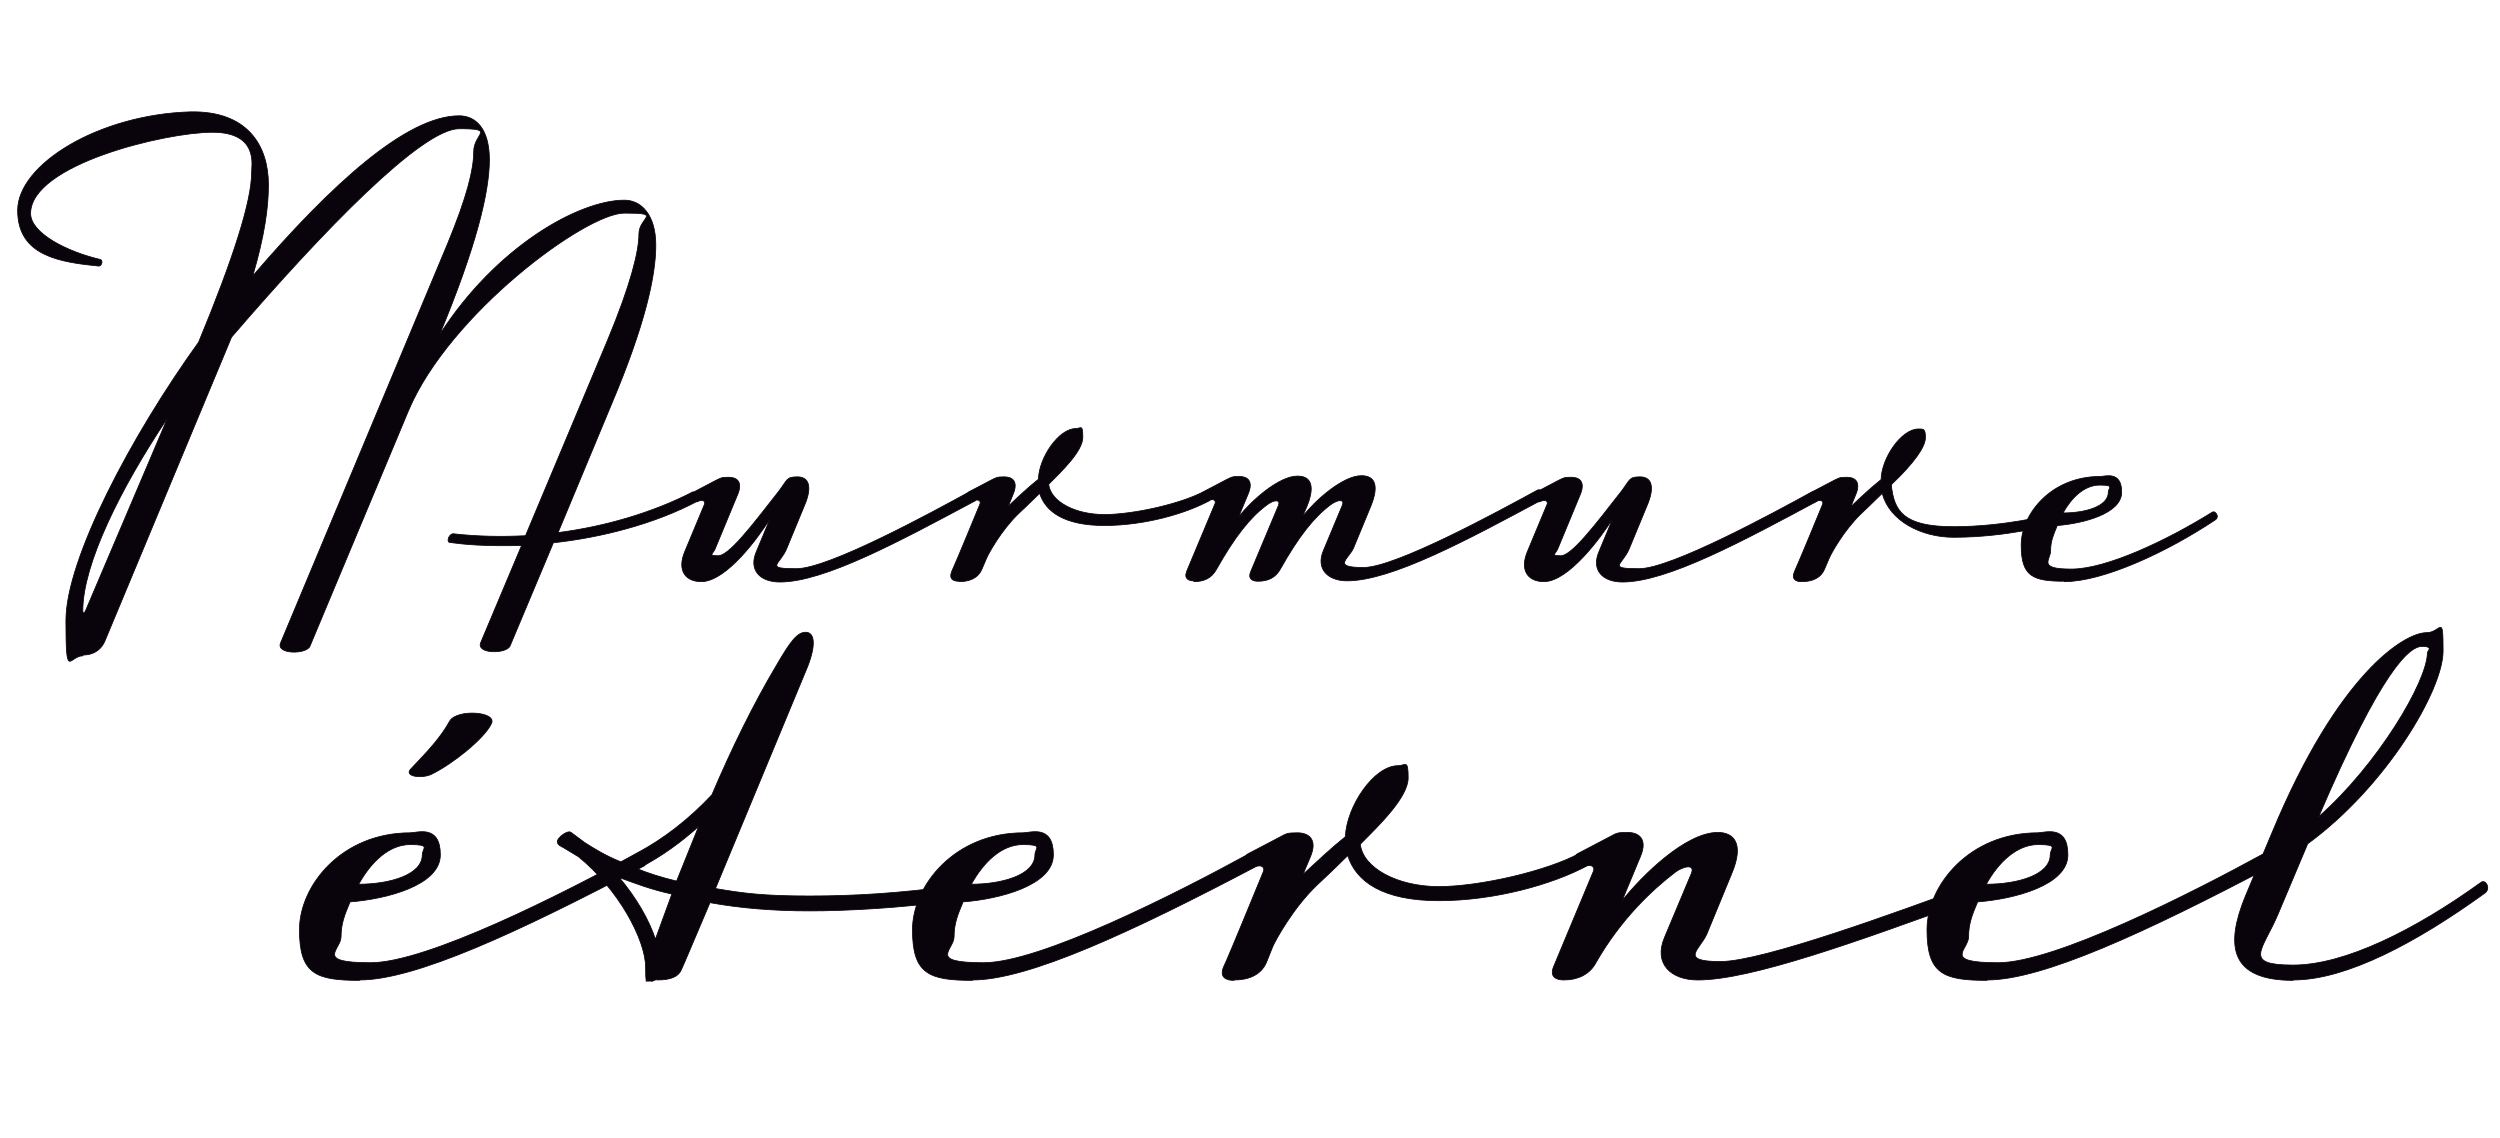
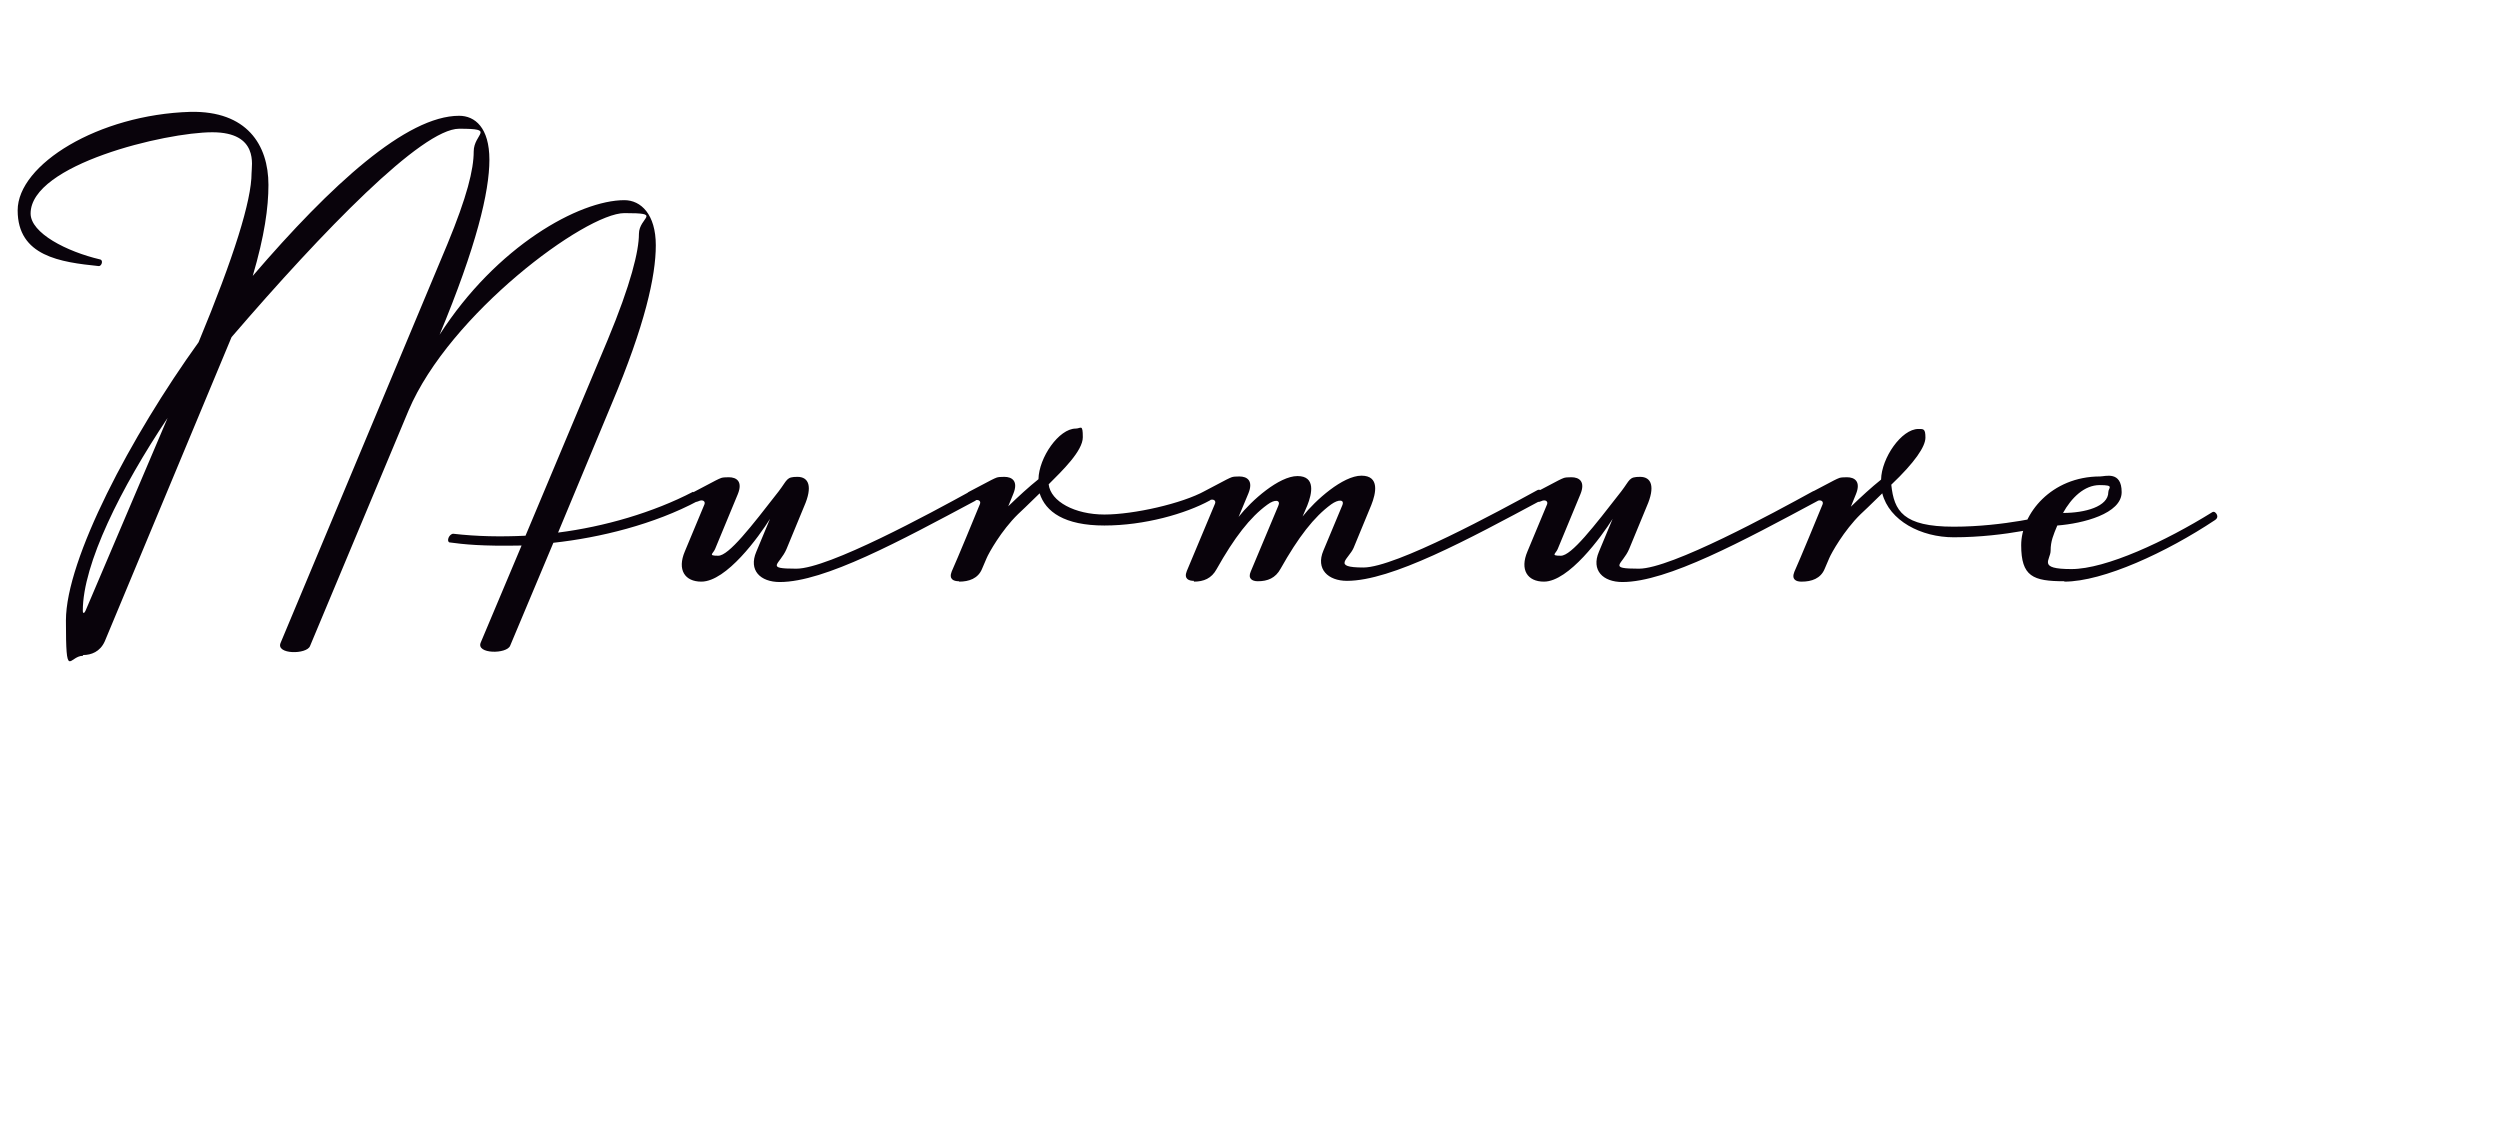
<svg xmlns="http://www.w3.org/2000/svg" id="Calque_1" data-name="Calque 1" viewBox="0 0 637 290">
  <defs>
    <style>      .cls-1 {        clip-path: url(#clippath);      }      .cls-2, .cls-3, .cls-4 {        fill: none;      }      .cls-2, .cls-5 {        stroke-width: 0px;      }      .cls-3 {        stroke-miterlimit: 24.2;      }      .cls-3, .cls-4 {        stroke: #09030b;        stroke-width: .2px;      }      .cls-4 {        stroke-miterlimit: 17.2;      }      .cls-5 {        fill: #09030b;      }    </style>
    <clipPath id="clippath">
      <rect class="cls-2" x="4.1" y="28" width="630.2" height="222.1" />
    </clipPath>
  </defs>
  <g class="cls-1">
    <path class="cls-5" d="M525.6,130.8c2.2-4,5.5-7.2,9.4-7.2s2.2.7,2.2,1.8c0,3.7-6,5.3-11.5,5.3M526,148.2c9.9,0,26.1-7.5,38.4-15.7.5-.3.7-.8.5-1.3-.2-.5-.7-1-1.2-.7-11.9,7.4-27.1,14.5-35.9,14.5s-5.3-2.3-5.3-4.7.7-4,1.7-6.4c6.5-.5,16.4-3,16.4-8.5s-4.2-4-5.5-4c-12.4,0-20.1,9.5-20.1,17.5s3,9.2,11,9.2M459.1,148.2c2.5,0,4.8-.8,5.8-3.2l1.2-2.8c.5-1.2,3.7-7,8-11.2,0,0,3-2.8,5.5-5.3,1.8,7,9.9,11.2,18.2,11.2,13.5,0,24.9-3.2,24.9-3.2.5-.2.8-1.2.7-1.8-.2-.5-.7-.8-1.2-.7,0,0-11.5,3-24.4,3s-15.2-4-15.9-10.7c6-5.7,8.7-9.7,8.7-12s-.5-2.2-1.8-2.2c-4.3,0-9.4,7.4-9.5,12.9-2.5,2-5,4.3-7.7,6.9l1.3-3.2c1.3-3.2-.3-4.3-2.3-4.3s-2,.2-3.3.8l-5.7,3c-.7.3-.8,1.2-.5,1.8.5.8,1.2.8,1.8.5,1-.5,1.8,0,1.5.8-5.7,13.9-6.9,16.5-7.2,17.2-.8,2,.5,2.5,1.8,2.5M393.4,148.2c6.3,0,14.7-11.5,17.5-16l-3.5,8.4c-2,4.7,1,7.7,6,7.7,11.4,0,30.8-10.5,49.8-20.7.5-.3.5-1.2.2-1.7-.3-.7-1-1-1.5-.7-10,5.5-36.1,19.7-44.3,19.7s-4.2-1-2.5-5l4.5-10.9c2.2-5,1.2-7.5-1.7-7.5s-2.5.7-4.8,3.7c-7,9-12.7,16.4-15.4,16.4s-1.3-.5-.8-1.7l5.8-14c1.3-3.2-.3-4.3-2.3-4.3s-2,.2-3.3.8l-5.7,3c-.7.3-.8,1.2-.5,1.8.5.8,1.2.8,1.8.5,1-.5,1.8,0,1.5.8l-5,12c-2,4.7,0,7.7,4.2,7.7M304.2,148.2c2.5,0,4.5-.8,5.8-3.2,4.5-8,8.5-13.2,12.9-16.4,2-1.5,3.5-1.2,2.8.3l-7,16.7c-.8,1.8.3,2.5,1.8,2.5,2.5,0,4.5-.8,5.8-3.2,4.5-8,8.5-13.2,12.9-16.4,1.8-1.3,3.5-1.3,2.8.3l-4.8,11.5c-2,4.7,1.2,7.7,6,7.7,11.4,0,30.8-10.5,49.8-20.7.5-.3.5-1.2.2-1.7-.3-.7-1-1-1.5-.7-9.7,5.3-36.1,19.7-44.3,19.7s-3.7-2.2-2.5-5l4.5-10.9c1.2-3,2.2-7.5-2.5-7.5s-11.7,6.2-15,10.4l1.2-2.8c1.2-3,2.2-7.5-2.5-7.5s-11.7,6.2-15,10.4l2.5-6c1.3-3.2-.3-4.3-2.3-4.3s-2,.2-3.3.8l-5.7,3c-.7.3-.8,1.2-.5,1.8.5.8,1.2.8,1.8.5,1-.5,1.8,0,1.5.8l-7.2,17.2c-.8,2,.5,2.5,1.8,2.5M244.4,148.2c2.5,0,4.8-.8,5.8-3.2l1.2-2.8c.5-1.2,3.7-7,8-11.2,0,0,3.2-3,5.5-5.3,1.5,4.7,6.3,8.2,16.5,8.2s20.7-3,26.9-6.4c.5-.3.5-1.2.2-1.7-.3-.7-1-1-1.5-.7-5.8,3.2-18.1,6-25.6,6s-13.7-3.3-14.2-7.7c3.5-3.5,8.7-8.5,8.7-12s-.5-2.2-1.8-2.2c-4.3,0-9.4,7.4-9.5,12.9-2.5,2-5,4.3-7.7,6.9l1.3-3.2c1.3-3.2-.3-4.3-2.3-4.3s-2,.2-3.3.8l-5.7,3c-.7.3-.8,1.2-.5,1.8.5.8,1.2.8,1.8.5,1-.5,1.8,0,1.5.8-5.7,13.9-6.9,16.5-7.2,17.2-.8,2,.5,2.5,1.8,2.5M178.7,148.2c6.4,0,14.7-11.5,17.5-16l-3.5,8.4c-2,4.7,1,7.7,6,7.7,11.4,0,30.7-10.5,49.8-20.7.5-.3.5-1.2.2-1.7-.3-.7-1-1-1.5-.7-10,5.5-36.1,19.7-44.3,19.7s-4.2-1-2.5-5l4.5-10.9c2.2-5,1.2-7.5-1.7-7.5s-2.5.7-4.8,3.7c-7,9-12.7,16.4-15.4,16.4s-1.3-.5-.8-1.7l5.8-14c1.3-3.2-.3-4.3-2.3-4.3s-2,.2-3.3.8l-5.7,3c-.7.3-.8,1.2-.5,1.8.5.8,1.2.8,1.8.5,1-.5,1.8,0,1.5.8l-5,12c-2,4.7,0,7.7,4.2,7.7M21.1,155.6c0-11.9,9.7-31.3,21.6-49.1l-20.9,49.1c-.2.5-.7,1-.7,0M21.2,166.9c2,0,4.3-.8,5.5-3.5l32.3-77.5c23.4-27.2,48.5-53.1,58-53.1s3.7,1.2,3.7,5.8-1.7,11.5-6.7,23.6l-42.5,101.6c-1.3,3,6.7,3,7.5.8l25.1-60c10.4-24.6,45.1-50.3,55-50.3s3.7,1,3.7,5.3-2,12.7-8,27.1l-20.9,49.8c-6.2.3-12.4.2-18.4-.5-.5,0-1,.5-1.2,1-.2.5-.2,1,.2,1.2,3.7.5,8.2,1,18.4.8l-10.4,24.7c-1.3,3,6.7,3,7.5.8l11-26.2c11.9-1.3,25.7-4.7,36.9-10.7l-1.3-2.3c-10.2,5.3-22.6,8.9-34.4,10.4l13.7-32.9c8.4-19.9,11.2-32.4,11.2-40.3s-3.8-11.5-8-11.5c-11.5,0-32.6,11.7-47.1,34.3,9.4-22.6,12.7-36.4,12.7-44.6s-3.7-11.2-7.7-11.2c-13.4,0-32.6,17.5-52.6,40.8,3-10.2,4-17.4,4-23.2,0-10.2-5.5-18.9-19.9-18.6-23.4.7-44,13.4-44,25.1s10.9,13.2,20.7,14.2c.7,0,1.2-1.5.3-1.7-8.5-2-17.7-6.7-17.7-11.7,0-12.5,34.4-20.7,46.3-20.7s10,8.5,10,10.4c0,7-4.5,21.4-13.5,43.1-17.2,23.9-33.8,55.3-33.8,70.9s.8,9,4.3,9" />
-     <path class="cls-4" d="M525.6,130.8c2.2-4,5.5-7.2,9.4-7.2s2.2.7,2.2,1.8c0,3.7-6,5.3-11.5,5.3ZM526,148.2c9.9,0,26.1-7.5,38.4-15.7.5-.3.7-.8.5-1.3-.2-.5-.7-1-1.2-.7-11.9,7.4-27.1,14.5-35.9,14.5s-5.3-2.3-5.3-4.7.7-4,1.7-6.4c6.5-.5,16.4-3,16.4-8.5s-4.2-4-5.5-4c-12.4,0-20.1,9.5-20.1,17.5s3,9.2,11,9.2ZM459.1,148.2c2.5,0,4.8-.8,5.8-3.2l1.2-2.8c.5-1.2,3.7-7,8-11.2,0,0,3-2.8,5.5-5.3,1.8,7,9.9,11.2,18.2,11.2,13.5,0,24.9-3.2,24.9-3.2.5-.2.8-1.2.7-1.8-.2-.5-.7-.8-1.2-.7,0,0-11.5,3-24.4,3s-15.2-4-15.9-10.7c6-5.7,8.7-9.7,8.7-12s-.5-2.2-1.8-2.2c-4.3,0-9.4,7.4-9.5,12.9-2.5,2-5,4.3-7.7,6.9l1.3-3.2c1.3-3.2-.3-4.3-2.3-4.3s-2,.2-3.3.8l-5.7,3c-.7.3-.8,1.2-.5,1.8.5.8,1.2.8,1.8.5,1-.5,1.8,0,1.5.8-5.7,13.9-6.9,16.5-7.2,17.2-.8,2,.5,2.5,1.8,2.5ZM393.4,148.2c6.3,0,14.7-11.5,17.5-16l-3.5,8.4c-2,4.7,1,7.7,6,7.7,11.4,0,30.8-10.5,49.8-20.7.5-.3.5-1.2.2-1.7-.3-.7-1-1-1.5-.7-10,5.5-36.1,19.7-44.3,19.7s-4.2-1-2.5-5l4.5-10.9c2.2-5,1.2-7.5-1.7-7.5s-2.5.7-4.8,3.7c-7,9-12.7,16.4-15.4,16.4s-1.3-.5-.8-1.7l5.8-14c1.3-3.2-.3-4.3-2.3-4.3s-2,.2-3.3.8l-5.7,3c-.7.3-.8,1.2-.5,1.8.5.8,1.2.8,1.8.5,1-.5,1.8,0,1.5.8l-5,12c-2,4.7,0,7.7,4.2,7.7ZM304.2,148.2c2.5,0,4.5-.8,5.8-3.2,4.5-8,8.5-13.2,12.9-16.4,2-1.5,3.5-1.2,2.8.3l-7,16.7c-.8,1.8.3,2.5,1.8,2.5,2.5,0,4.5-.8,5.8-3.2,4.5-8,8.5-13.2,12.9-16.4,1.8-1.3,3.5-1.3,2.8.3l-4.8,11.5c-2,4.7,1.2,7.7,6,7.7,11.4,0,30.8-10.5,49.8-20.7.5-.3.5-1.2.2-1.7-.3-.7-1-1-1.5-.7-9.7,5.3-36.1,19.7-44.3,19.7s-3.7-2.2-2.5-5l4.5-10.9c1.2-3,2.2-7.5-2.5-7.5s-11.7,6.2-15,10.4l1.2-2.8c1.2-3,2.2-7.5-2.5-7.5s-11.7,6.2-15,10.4l2.5-6c1.3-3.2-.3-4.3-2.3-4.3s-2,.2-3.3.8l-5.7,3c-.7.3-.8,1.2-.5,1.8.5.8,1.2.8,1.8.5,1-.5,1.8,0,1.5.8l-7.2,17.2c-.8,2,.5,2.5,1.8,2.5ZM244.4,148.2c2.5,0,4.8-.8,5.8-3.2l1.2-2.8c.5-1.2,3.7-7,8-11.2,0,0,3.2-3,5.5-5.3,1.5,4.7,6.3,8.2,16.5,8.2s20.7-3,26.9-6.4c.5-.3.5-1.2.2-1.7-.3-.7-1-1-1.5-.7-5.8,3.2-18.1,6-25.6,6s-13.7-3.3-14.2-7.7c3.5-3.5,8.7-8.5,8.7-12s-.5-2.2-1.8-2.2c-4.3,0-9.4,7.4-9.5,12.9-2.5,2-5,4.3-7.7,6.9l1.3-3.2c1.3-3.2-.3-4.3-2.3-4.3s-2,.2-3.3.8l-5.7,3c-.7.3-.8,1.2-.5,1.8.5.8,1.2.8,1.8.5,1-.5,1.8,0,1.5.8-5.7,13.9-6.9,16.5-7.2,17.2-.8,2,.5,2.5,1.8,2.5ZM178.7,148.2c6.4,0,14.7-11.5,17.5-16l-3.5,8.4c-2,4.7,1,7.7,6,7.7,11.4,0,30.7-10.5,49.8-20.7.5-.3.5-1.2.2-1.7-.3-.7-1-1-1.5-.7-10,5.5-36.1,19.7-44.3,19.7s-4.2-1-2.5-5l4.5-10.9c2.2-5,1.2-7.5-1.7-7.5s-2.5.7-4.8,3.7c-7,9-12.7,16.4-15.4,16.4s-1.3-.5-.8-1.7l5.8-14c1.3-3.2-.3-4.3-2.3-4.3s-2,.2-3.3.8l-5.7,3c-.7.3-.8,1.2-.5,1.8.5.8,1.2.8,1.8.5,1-.5,1.8,0,1.5.8l-5,12c-2,4.7,0,7.7,4.2,7.7ZM21.1,155.6c0-11.9,9.7-31.3,21.6-49.1l-20.9,49.1c-.2.5-.7,1-.7,0ZM21.2,166.9c2,0,4.3-.8,5.5-3.5l32.3-77.5c23.4-27.2,48.5-53.1,58-53.1s3.7,1.2,3.7,5.8-1.7,11.5-6.7,23.6l-42.5,101.6c-1.3,3,6.7,3,7.5.8l25.1-60c10.4-24.6,45.1-50.3,55-50.3s3.7,1,3.7,5.3-2,12.7-8,27.1l-20.9,49.8c-6.2.3-12.4.2-18.4-.5-.5,0-1,.5-1.2,1-.2.5-.2,1,.2,1.2,3.7.5,8.2,1,18.4.8l-10.4,24.7c-1.3,3,6.7,3,7.5.8l11-26.2c11.9-1.3,25.7-4.7,36.9-10.7l-1.3-2.3c-10.2,5.3-22.6,8.9-34.4,10.4l13.7-32.9c8.4-19.9,11.2-32.4,11.2-40.3s-3.8-11.5-8-11.5c-11.5,0-32.6,11.7-47.1,34.3,9.4-22.6,12.7-36.4,12.7-44.6s-3.7-11.2-7.7-11.2c-13.4,0-32.6,17.5-52.6,40.8,3-10.2,4-17.4,4-23.2,0-10.2-5.5-18.9-19.9-18.6-23.4.7-44,13.4-44,25.1s10.9,13.2,20.7,14.2c.7,0,1.2-1.5.3-1.7-8.5-2-17.7-6.7-17.7-11.7,0-12.5,34.4-20.7,46.3-20.7s10,8.5,10,10.4c0,7-4.5,21.4-13.5,43.1-17.2,23.9-33.8,55.3-33.8,70.9s.8,9,4.3,9Z" />
-     <path class="cls-5" d="M590.8,208.1c16.2-37.8,23.2-43.4,26.3-43.4s1.4,1.2,1.4,1.6c0,7.3-12.7,28.6-27.7,41.8M584.3,249.7c13.6,0,31.5-9.6,48.8-22.1.7-.5.9-1.2.7-1.9-.2-.7-.9-1.4-1.6-.9-16.9,12.2-34.8,21.1-47.9,21.1s-7.7-3.8-3.8-13.1l7.5-17.8c20-14.6,34.5-39.2,34.5-49.1s-.5-4.7-4.2-4.7c-5.6,0-22.5,10.3-39.4,51l-6.8,16.2c-5.2,12.7-3.8,21.4,12.2,21.4M506.1,225.3c3.1-5.6,7.8-10.1,13.2-10.1s3.1.9,3.1,2.6c0,5.2-8.5,7.5-16.2,7.5M506.3,249.7c14.1,0,40.2-12,72.6-29.1.7-.5.7-1.6.2-2.3-.5-.9-1.4-1.4-2.1-.9-18.8,10.3-53.5,27.9-67.9,27.9s-7.5-3.3-7.5-6.6.9-5.6,2.3-8.9c9.2-.7,23-4.2,23-12s-5.9-5.6-7.7-5.6c-17.4,0-28.2,13.4-28.2,24.7s4.2,12.9,15.3,12.9M398.5,249.7c3.5,0,6.6-1.4,8.2-4.5,6.3-11,14.3-18.5,20.2-23,1.9-1.4,5.2-2.3,4,.5l-6.8,16.2c-2.8,6.6,1.6,10.8,8.5,10.8,13.6,0,40.9-9.9,69.7-20.4.7-.5.7-1.2.5-2.1-.2-.9-1.2-1.4-1.9-1.2-16.7,6.1-51.7,19-62.5,19s-5.2-3.1-3.5-7l6.3-15.3c3.5-8.2.2-10.6-3.5-10.6-8.2,0-19.3,11-24.4,17.4l4.7-11.3c1.9-4.5-.5-6.1-3.3-6.1s-2.8.2-4.7,1.2l-8,4.2c-.9.5-1.2,1.6-.7,2.6.7,1.2,1.6,1.2,2.6.7,1.4-.7,2.6,0,2.1,1.2l-10.1,24.2c-1.2,2.8.7,3.5,2.6,3.5M314.5,249.7c3.5,0,6.8-1.2,8.2-4.5l1.6-4c.7-1.6,5.2-9.9,11.3-15.7,0,0,4.5-4.2,7.8-7.5,2.1,6.6,8.9,11.5,23.2,11.5s29.1-4.2,37.8-8.9c.7-.5.7-1.6.2-2.3-.5-.9-1.4-1.4-2.1-.9-8.2,4.5-25.4,8.5-35.9,8.5s-19.3-4.7-20-10.8c4.9-4.9,12.2-12,12.2-16.9s-.7-3.1-2.6-3.1c-6.1,0-13.1,10.3-13.4,18.1-3.5,2.8-7,6.1-10.8,9.6l1.9-4.5c1.9-4.5-.5-6.1-3.3-6.1s-2.8.2-4.7,1.2l-8,4.2c-.9.5-1.2,1.6-.7,2.6.7,1.2,1.6,1.2,2.6.7,1.4-.7,2.6,0,2.1,1.2-8,19.5-9.6,23.2-10.1,24.2-1.2,2.8.7,3.5,2.6,3.5M247.5,225.3c3.1-5.6,7.7-10.1,13.1-10.1s3.1.9,3.1,2.6c0,5.2-8.5,7.5-16.2,7.5M247.8,249.7c14.1,0,40.2-12,72.6-29.1.7-.5.7-1.6.2-2.3-.5-.9-1.4-1.4-2.1-.9-18.8,10.3-53.5,27.9-67.9,27.9s-7.5-3.3-7.5-6.6.9-5.6,2.3-8.9c9.2-.7,23-4.2,23-12s-5.9-5.6-7.7-5.6c-17.4,0-28.2,13.4-28.2,24.7s4.2,12.9,15.3,12.9M167,239.3c-1.6-4.9-4.9-10.6-9.2-15.7,3.8,1.4,8.2,3.1,13.4,4.2l-4.2,11.5ZM172.4,224.5c-3.8-.9-7.5-2.1-9.9-3.1,6.3-3.3,11-6.8,15.5-10.8l-5.6,13.9ZM167.5,249.7c3.5,0,5.4-.9,6.1-2.6.9-1.9,4-9.4,7.3-17.1,7.7,1.4,16.2,2.1,25.4,2.1s23-.7,36.6-2.6c.7,0,1.4-.7,1.6-1.9.2-.9-.2-1.9-1.2-1.9-14.3,1.9-25.4,2.6-37.1,2.6s-16.9-.7-23.9-1.9l23.5-56.6c2.3-5.9,1.6-8.7-.5-8.7s-3.8,2.1-7.5,8.5c-5.9,9.9-11.5,21.4-16.4,32.9-5.9,6.3-12.4,11.3-19,14.8l-4.2,2.3c-4-1.6-7-3.5-9.2-4.9l-3.5-2.6c-.9-.7-3.5,1.4-3.5,2.3s.9,1.2,1.6,1.6l3.8,2.3c10.1,8.2,17.1,21.1,17.1,28.2s.7,3.1,3.1,3.1M91.4,225.3c3.1-5.6,7.7-10.1,13.1-10.1s3.1.9,3.1,2.6c0,5.2-8.5,7.5-16.2,7.5M91.6,249.7c14.1,0,40.2-12,72.6-29.1.7-.5.7-1.6.2-2.3-.5-.9-1.4-1.4-2.1-.9-18.8,10.3-53.5,27.9-67.9,27.9s-7.5-3.3-7.5-6.6.9-5.6,2.3-8.9c9.2-.7,23-4.2,23-12s-5.9-5.6-7.7-5.6c-17.4,0-28.2,13.4-28.2,24.7s4.2,12.9,15.3,12.9M109.9,197.3c5.4-2.6,13.6-9.2,15.3-12.9,1.6-3.1-8.7-3.8-10.6-.7-2.3,4.2-5.6,7.7-9.9,12.2-1.9,1.9,2.6,2.6,5.2,1.4" />
-     <path class="cls-3" d="M590.8,208.1c16.2-37.8,23.2-43.4,26.3-43.4s1.4,1.2,1.4,1.6c0,7.3-12.7,28.6-27.7,41.8ZM584.3,249.7c13.6,0,31.5-9.6,48.8-22.1.7-.5.9-1.2.7-1.9-.2-.7-.9-1.4-1.6-.9-16.9,12.2-34.8,21.1-47.9,21.1s-7.7-3.8-3.8-13.1l7.5-17.8c20-14.6,34.5-39.2,34.5-49.1s-.5-4.7-4.2-4.7c-5.6,0-22.5,10.3-39.4,51l-6.8,16.2c-5.2,12.7-3.8,21.4,12.2,21.4ZM506.1,225.3c3.1-5.6,7.8-10.1,13.2-10.1s3.1.9,3.1,2.6c0,5.2-8.5,7.5-16.2,7.5ZM506.3,249.7c14.1,0,40.2-12,72.6-29.1.7-.5.7-1.6.2-2.3-.5-.9-1.4-1.4-2.1-.9-18.8,10.3-53.5,27.9-67.9,27.9s-7.5-3.3-7.5-6.6.9-5.6,2.3-8.9c9.2-.7,23-4.2,23-12s-5.9-5.6-7.7-5.6c-17.4,0-28.2,13.4-28.2,24.7s4.2,12.9,15.3,12.9ZM398.5,249.7c3.5,0,6.6-1.4,8.2-4.5,6.3-11,14.3-18.5,20.2-23,1.9-1.4,5.2-2.3,4,.5l-6.8,16.2c-2.8,6.6,1.6,10.8,8.5,10.8,13.6,0,40.9-9.9,69.7-20.4.7-.5.7-1.2.5-2.1-.2-.9-1.2-1.4-1.9-1.2-16.7,6.1-51.7,19-62.5,19s-5.2-3.1-3.5-7l6.3-15.3c3.5-8.2.2-10.6-3.5-10.6-8.2,0-19.3,11-24.4,17.4l4.7-11.3c1.9-4.5-.5-6.1-3.3-6.1s-2.8.2-4.7,1.2l-8,4.2c-.9.5-1.2,1.6-.7,2.6.7,1.2,1.6,1.2,2.6.7,1.4-.7,2.6,0,2.1,1.2l-10.1,24.2c-1.2,2.8.7,3.5,2.6,3.5ZM314.5,249.7c3.5,0,6.8-1.2,8.2-4.5l1.6-4c.7-1.6,5.2-9.9,11.3-15.7,0,0,4.5-4.2,7.8-7.5,2.1,6.6,8.9,11.5,23.2,11.5s29.1-4.2,37.8-8.9c.7-.5.7-1.6.2-2.3-.5-.9-1.4-1.4-2.1-.9-8.2,4.5-25.4,8.5-35.9,8.5s-19.3-4.7-20-10.8c4.9-4.9,12.2-12,12.2-16.9s-.7-3.1-2.6-3.1c-6.1,0-13.1,10.3-13.4,18.1-3.5,2.8-7,6.1-10.8,9.6l1.9-4.5c1.9-4.5-.5-6.1-3.3-6.1s-2.8.2-4.7,1.2l-8,4.2c-.9.5-1.2,1.6-.7,2.6.7,1.2,1.6,1.2,2.6.7,1.4-.7,2.6,0,2.1,1.2-8,19.5-9.6,23.2-10.1,24.2-1.2,2.8.7,3.5,2.6,3.5ZM247.5,225.3c3.1-5.6,7.7-10.1,13.1-10.1s3.1.9,3.1,2.6c0,5.2-8.5,7.5-16.2,7.5ZM247.8,249.7c14.1,0,40.2-12,72.6-29.1.7-.5.7-1.6.2-2.3-.5-.9-1.4-1.4-2.1-.9-18.8,10.3-53.5,27.9-67.9,27.9s-7.5-3.3-7.5-6.6.9-5.6,2.3-8.9c9.2-.7,23-4.2,23-12s-5.9-5.6-7.7-5.6c-17.4,0-28.2,13.4-28.2,24.7s4.2,12.9,15.3,12.9ZM167,239.3c-1.6-4.9-4.9-10.6-9.2-15.7,3.8,1.4,8.2,3.1,13.4,4.2l-4.2,11.5ZM172.4,224.5c-3.8-.9-7.5-2.1-9.9-3.1,6.3-3.3,11-6.8,15.5-10.8l-5.6,13.9ZM167.5,249.7c3.5,0,5.4-.9,6.1-2.6.9-1.9,4-9.4,7.3-17.1,7.7,1.4,16.2,2.1,25.4,2.1s23-.7,36.6-2.6c.7,0,1.4-.7,1.6-1.9.2-.9-.2-1.9-1.2-1.9-14.3,1.9-25.4,2.6-37.1,2.6s-16.9-.7-23.9-1.9l23.5-56.6c2.3-5.9,1.6-8.7-.5-8.7s-3.8,2.1-7.5,8.5c-5.9,9.9-11.5,21.4-16.4,32.9-5.9,6.3-12.4,11.3-19,14.8l-4.2,2.3c-4-1.6-7-3.5-9.2-4.9l-3.5-2.6c-.9-.7-3.5,1.4-3.5,2.3s.9,1.2,1.6,1.6l3.8,2.3c10.1,8.2,17.1,21.1,17.1,28.2s.7,3.1,3.1,3.1ZM91.4,225.3c3.1-5.6,7.7-10.1,13.1-10.1s3.1.9,3.1,2.6c0,5.2-8.5,7.5-16.2,7.5ZM91.6,249.7c14.1,0,40.2-12,72.6-29.1.7-.5.7-1.6.2-2.3-.5-.9-1.4-1.4-2.1-.9-18.8,10.3-53.5,27.9-67.9,27.9s-7.5-3.3-7.5-6.6.9-5.6,2.3-8.9c9.2-.7,23-4.2,23-12s-5.9-5.6-7.7-5.6c-17.4,0-28.2,13.4-28.2,24.7s4.2,12.9,15.3,12.9ZM109.9,197.3c5.4-2.6,13.6-9.2,15.3-12.9,1.6-3.1-8.7-3.8-10.6-.7-2.3,4.2-5.6,7.7-9.9,12.2-1.9,1.9,2.6,2.6,5.2,1.4Z" />
  </g>
</svg>